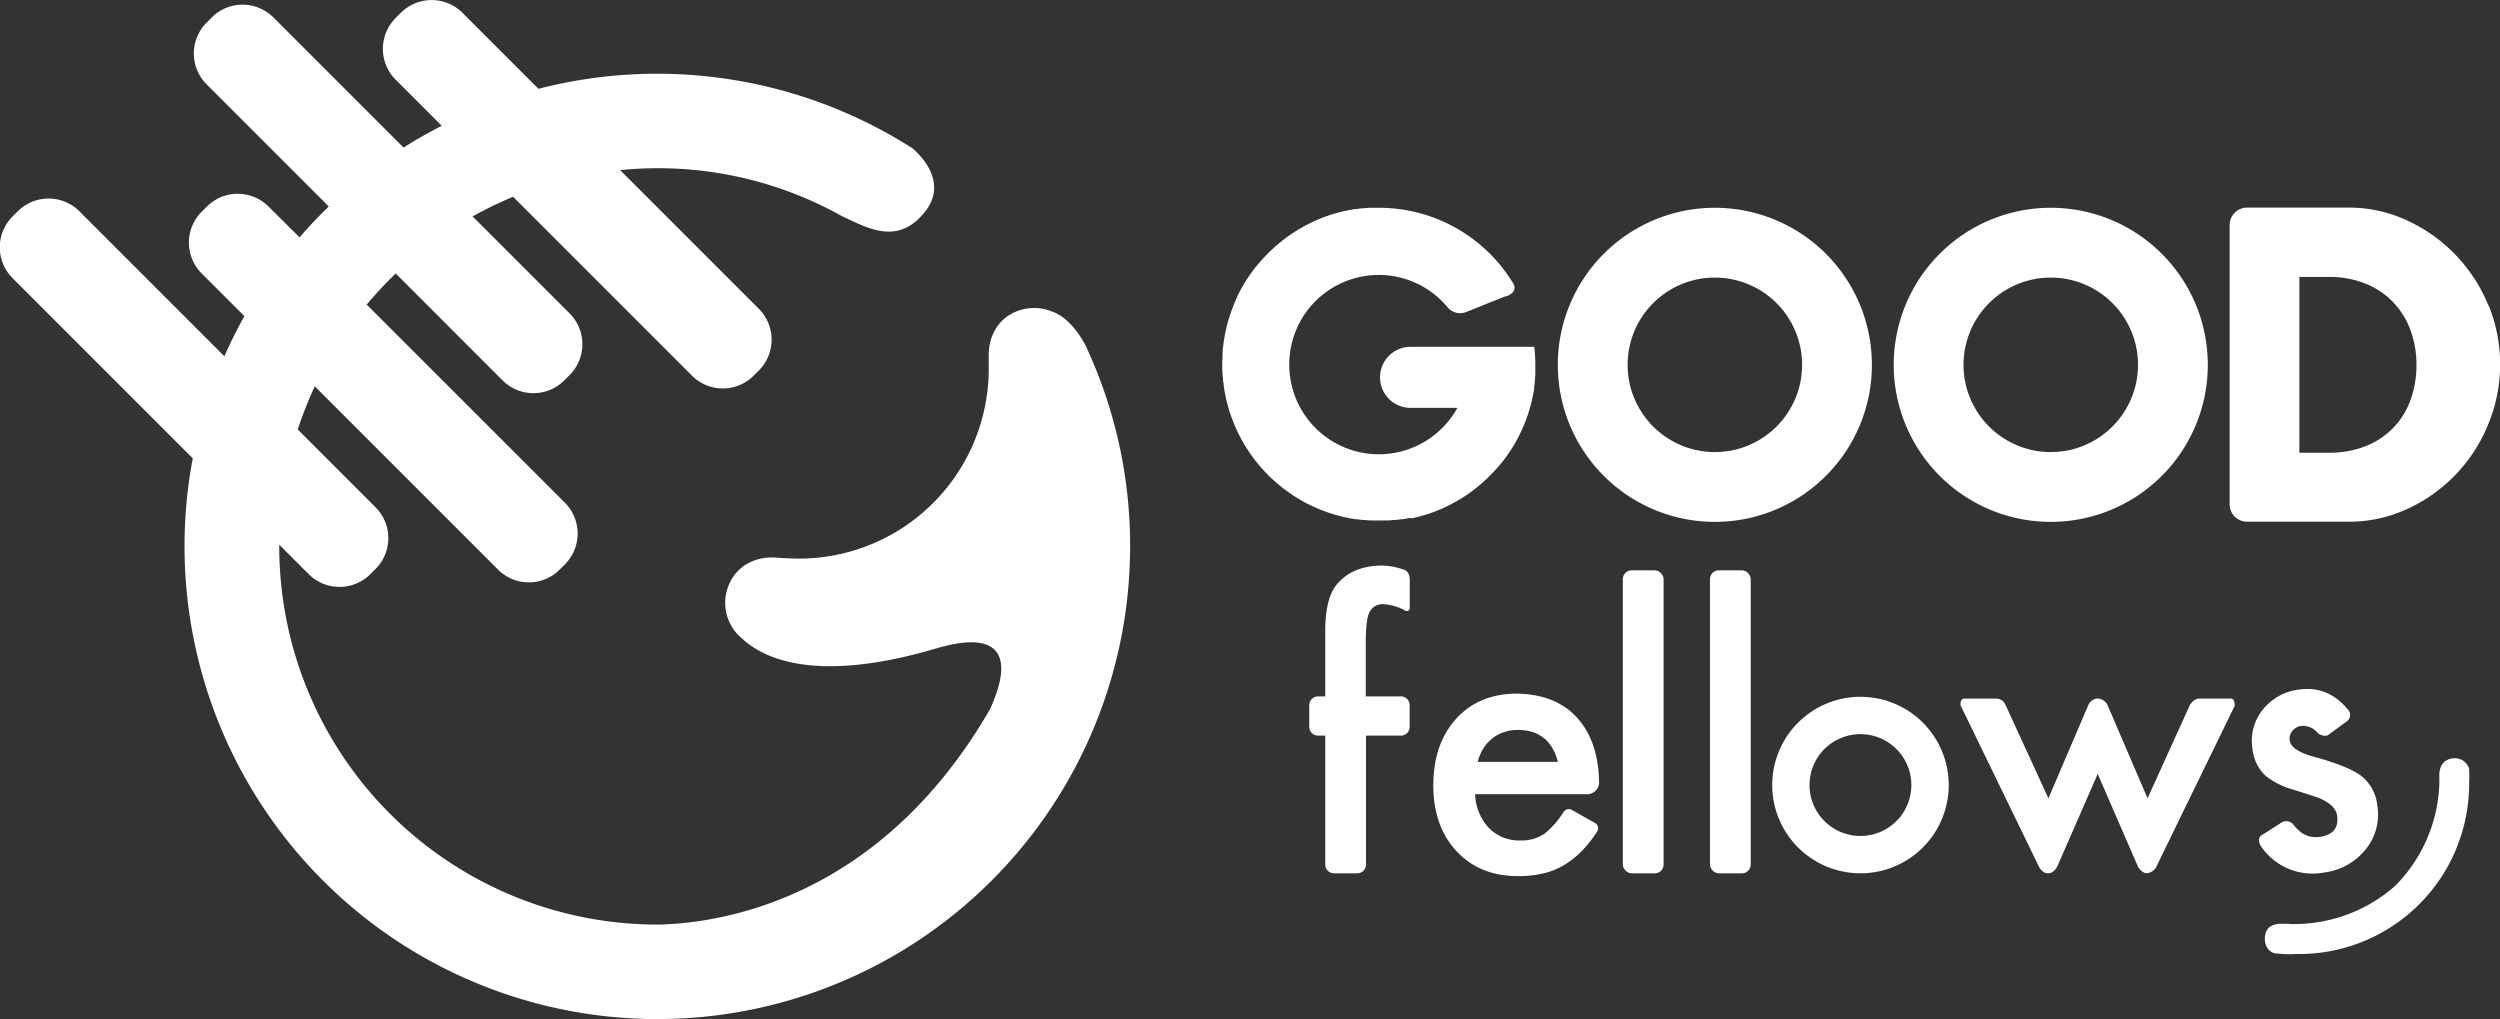
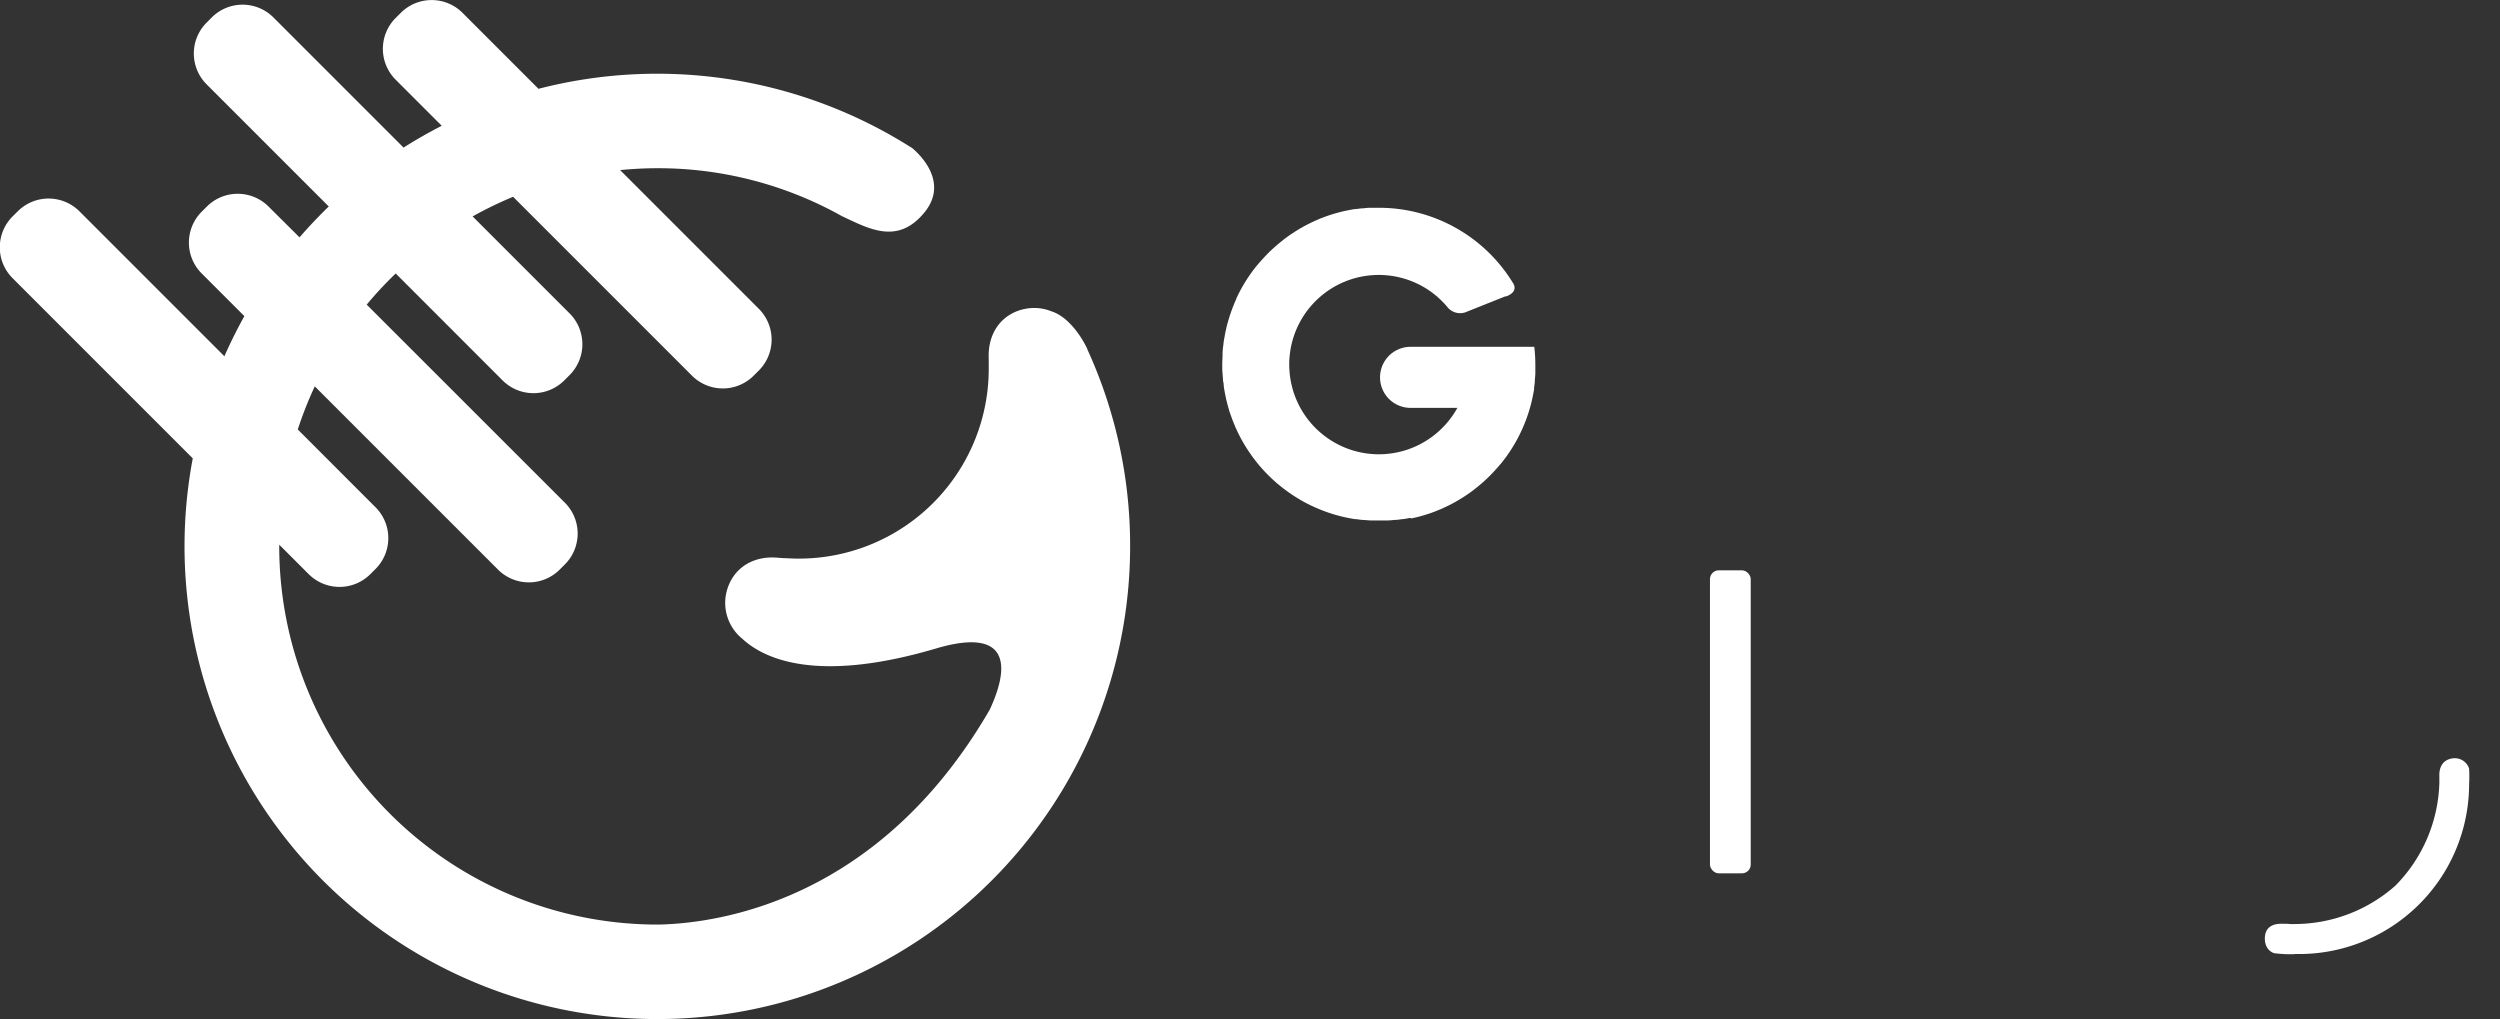
<svg xmlns="http://www.w3.org/2000/svg" id="レイヤー_1" data-name="レイヤー 1" viewBox="0 0 573.08 233.63">
  <rect x="0" y="0" width="573.08" height="233.63" fill="#333333" stroke="none" />
  <defs>
    <style>.cls-1{fill:#fff}</style>
  </defs>
-   <path class="cls-1" d="M507.54 331.8a36 36 0 1036 36 36 36 0 00-36-36zm0 56a20 20 0 1120-20 20 20 0 01-20 20zm77-56a36 36 0 1036 36 36 36 0 00-36-36zm0 56a20 20 0 1120-20 20 20 0 01-20 20zm100.28-33.7a36.54 36.54 0 00-18.47-19.34 31.48 31.48 0 00-13.51-3h-23.3a4 4 0 00-4 4v64a4 4 0 004 4h23.3a31.65 31.65 0 0013.6-3 36.33 36.33 0 0018.42-19.43 36 36 0 000-27.31zM667 375.87a17.66 17.66 0 01-10.24 10.55 22.34 22.34 0 01-8.51 1.53h-6.72v-40.3h6.72a22 22 0 018.41 1.53 18.08 18.08 0 016.31 4.2 18.44 18.44 0 014 6.4 22.65 22.65 0 011.4 8 23.24 23.24 0 01-1.37 8.09zM540.91 443.9a20.23 20.23 0 1020.24 20.23 20.23 20.23 0 00-20.24-20.23zm0 31.9a11.67 11.67 0 1111.67-11.67 11.67 11.67 0 01-11.67 11.67z" transform="translate(-114.44 -284.17)" />
-   <rect class="cls-1" x="372.01" y="130.74" width="9.34" height="69.45" rx="2" />
  <rect class="cls-1" x="391.98" y="130.74" width="9.34" height="69.45" rx="2" />
-   <path class="cls-1" d="M436.39 414.81a16.21 16.21 0 00-5-1q-6.92 0-10.53 4.36-2.62 3.12-2.63 10.69v14.94h-1.66a2 2 0 00-2 2v5a2 2 0 002 2h1.66v29.56a2 2 0 002 2h5.34a2 2 0 002-2V452.8h8a2 2 0 002-2v-5a2 2 0 00-2-2h-8.05v-12.69q0-4.94.87-6.66a3.34 3.34 0 013.33-1.77 11.69 11.69 0 014.93 1.52s.95.3.95-.81V417c-.03-1.87-1.21-2.19-1.21-2.19zm43.66 58.01l-5.32-3c-1.22-.68-2 .68-2 .68a19.9 19.9 0 01-4.13 4.7 9.31 9.31 0 01-5.65 1.63 9.67 9.67 0 01-7.2-2.85 12 12 0 01-3.17-7.76h25.35a2.76 2.76 0 003.07-2.54q-.11-9.52-5-14.94t-13.82-5.57q-8.67 0-13.91 5.73T443 464.14q0 9.47 5.37 15.2t14.24 5.66a24.25 24.25 0 005.74-.65 17 17 0 004.91-2.05 20 20 0 004.27-3.58 28.11 28.11 0 003-3.89 1.38 1.38 0 00-.48-2.01zm-25.57-17.1a9.46 9.46 0 012.06-2.3 9.07 9.07 0 012.66-1.42 9.47 9.47 0 013.13-.51q7.32 0 9.23 7.32h-18.38a10.76 10.76 0 011.3-3.09zm171.38-11.41h-7.36c-1.19 0-2.06 1.45-2.06 1.45l-9.71 21.41-9.24-21.52a2.75 2.75 0 00-2.19-1.36 2.5 2.5 0 00-2.09 1.36L584 467.17l-9.88-21.53a2.3 2.3 0 00-1.95-1.33h-7.38c-1.17 0-.92 1.57-.92 1.57l17.93 36.89s.7 1.59 2.12 1.59 2.17-1.69 2.17-1.69l9.21-21.09 9.31 21.42s.87 1.35 2 1.35a2.94 2.94 0 002-1.23l18.13-37.22s-.01-1.59-.88-1.59zm30.02 17.85q-2.89-2.28-10.62-4.4c-3.74-1-5.72-2.25-5.93-3.78a2.78 2.78 0 01.59-2.26 3.1 3.1 0 012-1.14 4.4 4.4 0 013.88 1.68s1.39 1.08 2.48.29l4.09-3a1.79 1.79 0 00.32-2.7l-.06-.05q-4.51-5.49-11.18-4.56a12.5 12.5 0 00-8.32 4.62 11.38 11.38 0 00-2.34 9.05 9.73 9.73 0 003 6.1 17.44 17.44 0 006.17 3.12l3 .94 3 1c2.59 1.08 4 2.43 4.22 4.06q.6 4.23-4 4.88a5.74 5.74 0 01-4.21-1 10.87 10.87 0 01-1.93-1.95 2.07 2.07 0 00-2.53-.38l-4.51 2.88c-1.39.69-.35 2.47-.35 2.47a14.23 14.23 0 0014.45 6.16 14.48 14.48 0 009.42-5.06 12.62 12.62 0 002.89-10.21 10 10 0 00-3.53-6.76z" transform="translate(-114.44 -284.17)" />
  <path class="cls-1" d="M640.33 502.91h-1.16c-1.13 0-2.27-.11-3.39-.23-1.57-.5-2.4-2.12-2.11-4.09.34-2.35 2.49-2.66 3.61-2.66a4.54 4.54 0 01.63 0h.14c.44 0 .87 0 1.32.06h1a34.93 34.93 0 0023.06-8.7l.1-.08.09-.1a34.89 34.89 0 0010-23.53v-1.44c-.06-1.07.11-3.6 2.84-4.1a3.57 3.57 0 01.65-.06 3.43 3.43 0 013.33 2.39c.06 1.12.07 2.27 0 3.4a39 39 0 01-40.09 39.08zm-180.5-150.84c2.95-1.18 1.37-3.13 1.37-3.13a36 36 0 00-30.66-17.14h-2c-.53 0-1.06.07-1.58.12h-.3l-1.44.18h-.23c-.51.07-1 .17-1.51.27l-.39.08c-.5.1-1 .21-1.47.34l-.29.07-1.24.35-.4.13c-.45.14-.89.29-1.34.45l-.46.17c-.37.14-.74.28-1.1.44l-.53.22-1 .46-.54.26c-.38.19-.76.38-1.13.58-.19.1-.38.2-.56.31s-.49.27-.73.41l-.79.49-.76.49-.65.43-.55.4c-.35.25-.69.5-1 .76l-.43.34c-.74.59-1.46 1.21-2.15 1.86l-.27.25c-.41.39-.8.79-1.19 1.2l-.19.2c-.68.73-1.34 1.48-2 2.27l-.15.2a35.54 35.54 0 00-3.54 5.47c-.28.53-.54 1.08-.8 1.63v.09c-.24.52-.46 1-.67 1.58l-.08.18c-.19.5-.38 1-.55 1.52 0 .09-.07.19-.1.28-.16.48-.31 1-.45 1.45 0 .12-.07.25-.11.38-.12.45-.24.92-.35 1.38 0 .16-.07.31-.1.46-.1.44-.18.89-.26 1.33 0 .18-.07.36-.1.55q-.11.63-.18 1.29c0 .2-.06.39-.08.59-.05.43-.08.86-.11 1.28v.5c0 .72-.07 1.45-.07 2.18s0 1.48.07 2.21l.09 1.13c0 .23 0 .45.07.67s.09.74.14 1.12c0 .17 0 .35.08.53.06.42.14.85.22 1.27l.12.57c.08.41.18.82.28 1.22l.15.58c.11.4.22.8.34 1.19 0 .19.11.37.17.56l.35 1c.08.23.16.45.25.67s.23.61.36.91.19.46.28.68.28.63.43.94l.24.52.45.88a36.87 36.87 0 003.61 5.57c.65.83 1.34 1.63 2.06 2.4.45.48.91.94 1.38 1.39l.15.14c.71.68 1.46 1.32 2.23 1.93l.33.27 1.16.86.45.32.69.47.64.41.92.56.67.39.6.33 1.11.57.56.26q.5.24 1 .45l.57.24c.35.15.71.29 1.07.42l.48.18c.44.16.88.31 1.33.45l.41.13c.4.12.81.24 1.23.34l.29.08c.48.13 1 .24 1.47.34l.39.08c.5.1 1 .19 1.51.27h.23q.72.1 1.44.18h.3c.52.05 1.05.09 1.58.12h4c.53 0 1-.07 1.58-.12h.3q.72-.07 1.44-.18h.22c.51-.08 1-.17 1.52-.27l.37.1c.49-.1 1-.21 1.47-.34l.29-.07c.41-.11.83-.23 1.24-.36l.4-.12c.45-.14.89-.29 1.34-.45l.46-.17 1.1-.44.53-.22 1-.46.54-.26c.38-.19.76-.38 1.13-.58l.56-.31c.25-.14.49-.27.73-.42s.53-.31.79-.48l.76-.49.64-.43.56-.4c.35-.25.69-.5 1-.76l.43-.34c.74-.59 1.46-1.21 2.15-1.86l.27-.26c.4-.38.8-.78 1.19-1.19l.19-.2c.68-.73 1.34-1.48 2-2.27l.15-.2a35.22 35.22 0 003.53-5.47c.3-.58.59-1.17.86-1.77l.11-.24c.24-.55.47-1.1.69-1.66l.09-.22c.1-.28.21-.57.31-.86s.12-.36.19-.55c.13-.39.25-.79.37-1.2l.21-.73.18-.67c.1-.42.2-.84.29-1.26 0-.19.08-.38.11-.57.09-.43.17-.87.24-1.31v-.37c.07-.44.12-.89.17-1.34v-.38c.05-.51.09-1 .12-1.55v-1.99a37.18 37.18 0 00-.24-4.11h-28.36a7 7 0 000 14h10.73a20.79 20.79 0 01-6 6.76 20.51 20.51 0 01-24 0 20.51 20.51 0 01-8.47-15c-.05-.56-.08-1.12-.08-1.69a19.64 19.64 0 01.12-2.18 20.52 20.52 0 0133.6-13.56c.29.24.57.5.85.76l.12.11.72.73.17.18c.22.23.42.47.63.72a3.74 3.74 0 004.57 1.1l8.66-3.46zm-96.15 12.15v-.06c-.79-1.78-3.9-7.29-8.26-8.64a10.6 10.6 0 00-5.82-.58c-5.45 1-8.81 5.5-8.51 11.51v1.78a43.52 43.52 0 01-46.34 43.9c-.6 0-1.19-.05-1.78-.09-6-.63-10.67 2.48-12 7.87a10.58 10.58 0 003.63 10.68c4.89 4.54 16.92 10.36 44.45 2.22 15.67-4.63 17.5 2.72 12.29 14-25.22 43.61-61.72 48.95-75.73 49.3h-.46a86.7 86.7 0 01-86.7-86.7v-.38l6.75 6.75a10 10 0 0014.14 0l1.18-1.18a10 10 0 000-14.15l-17.82-17.83a86.3 86.3 0 013.9-9.88l42 42a10 10 0 0014.14 0l1.19-1.19a10 10 0 000-14.14L198.5 354a86.31 86.31 0 016.65-7.14l24.5 24.51a10 10 0 0014.14 0l1.19-1.19A10 10 0 00245 356l-22.22-22.22a88.23 88.23 0 019.28-4.5l41 41a10 10 0 0014.15 0l1.18-1.18a10 10 0 000-14.14l-31.8-31.8c2.84-.28 5.72-.43 8.63-.43a86.27 86.27 0 0142.24 11c6.15 2.86 12.84 6.72 19-1s-3.1-14.76-3.1-14.76h-.06a108.71 108.71 0 00-85.42-13.44l-17.42-17.42a10 10 0 00-14.14 0l-1.18 1.18a10 10 0 000 14.15L215.7 313q-4.5 2.31-8.75 5l-29.83-29.83a10 10 0 00-14.14 0l-1.18 1.19a10 10 0 000 14.14l28 28q-3.49 3.39-6.7 7.08l-7.1-7.06a10 10 0 00-14.14 0l-1.19 1.19a10 10 0 000 14.14l9.79 9.79q-2.5 4.47-4.58 9.2l-33.23-33.23a10 10 0 00-14.14 0l-1.19 1.18a10 10 0 000 14.14l41.31 41.31a108.38 108.38 0 10214.87 20.18 108 108 0 00-9.82-45.2z" transform="translate(-114.44 -284.17)" />
</svg>